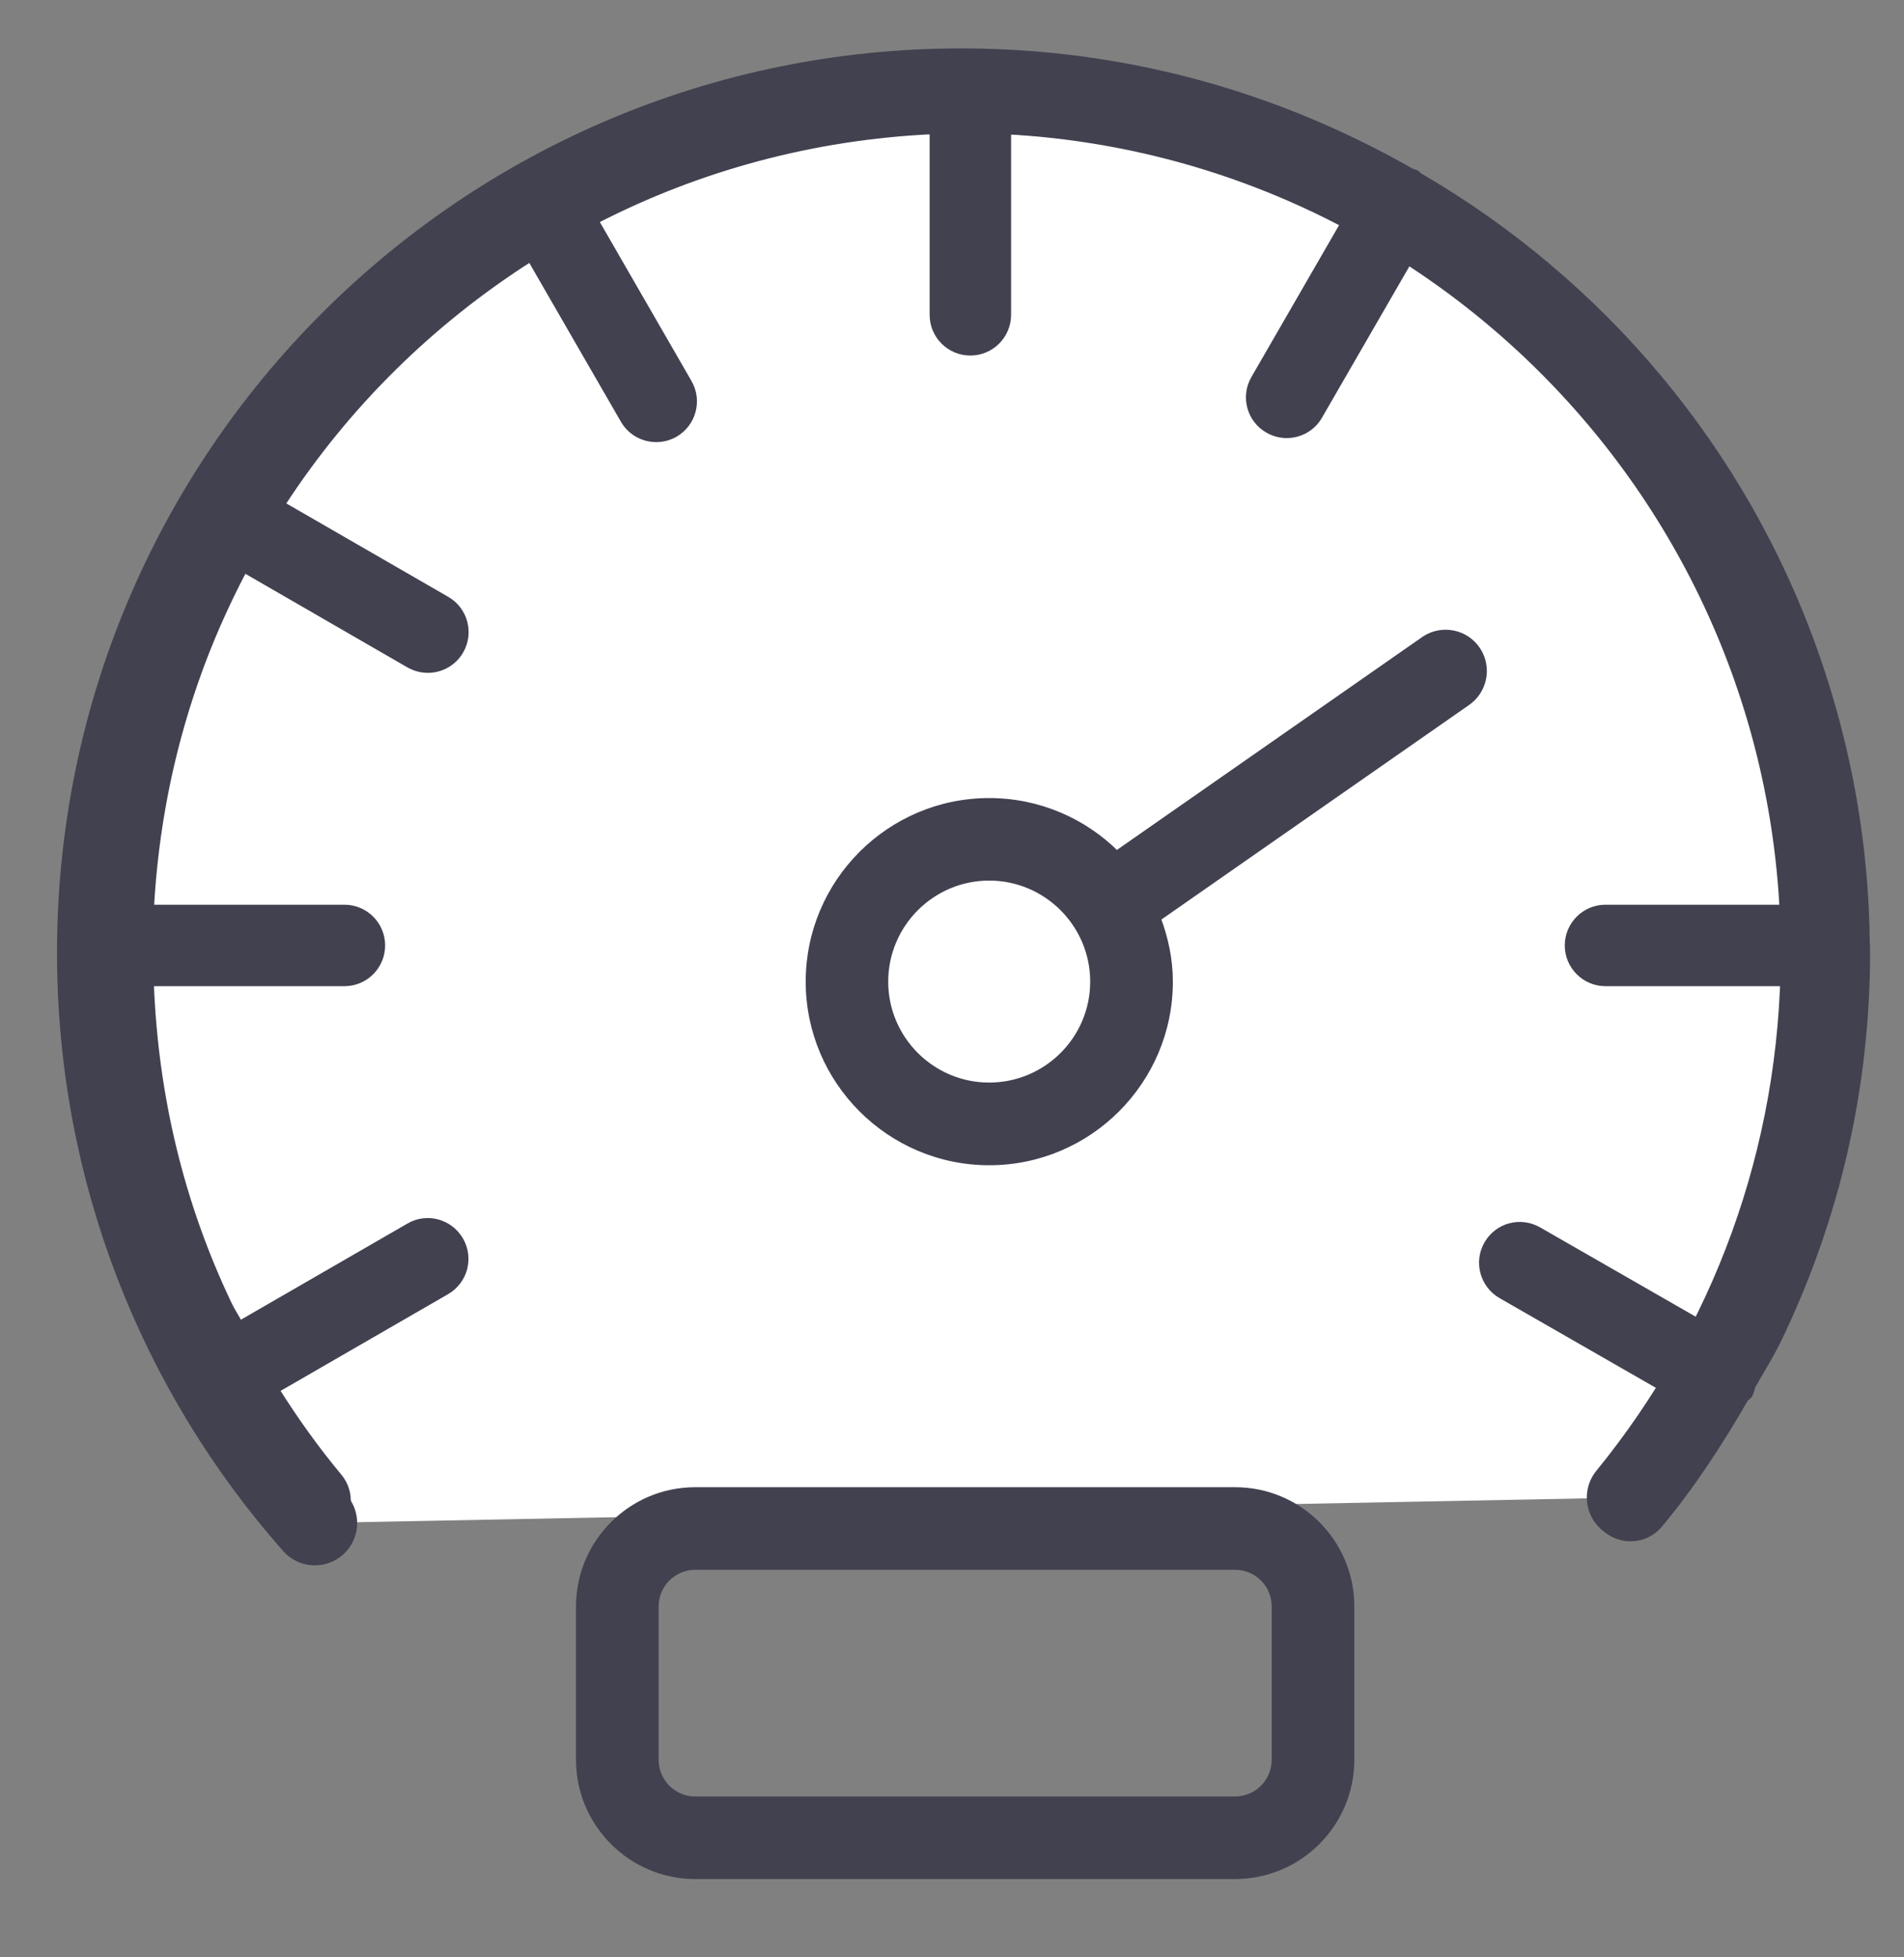
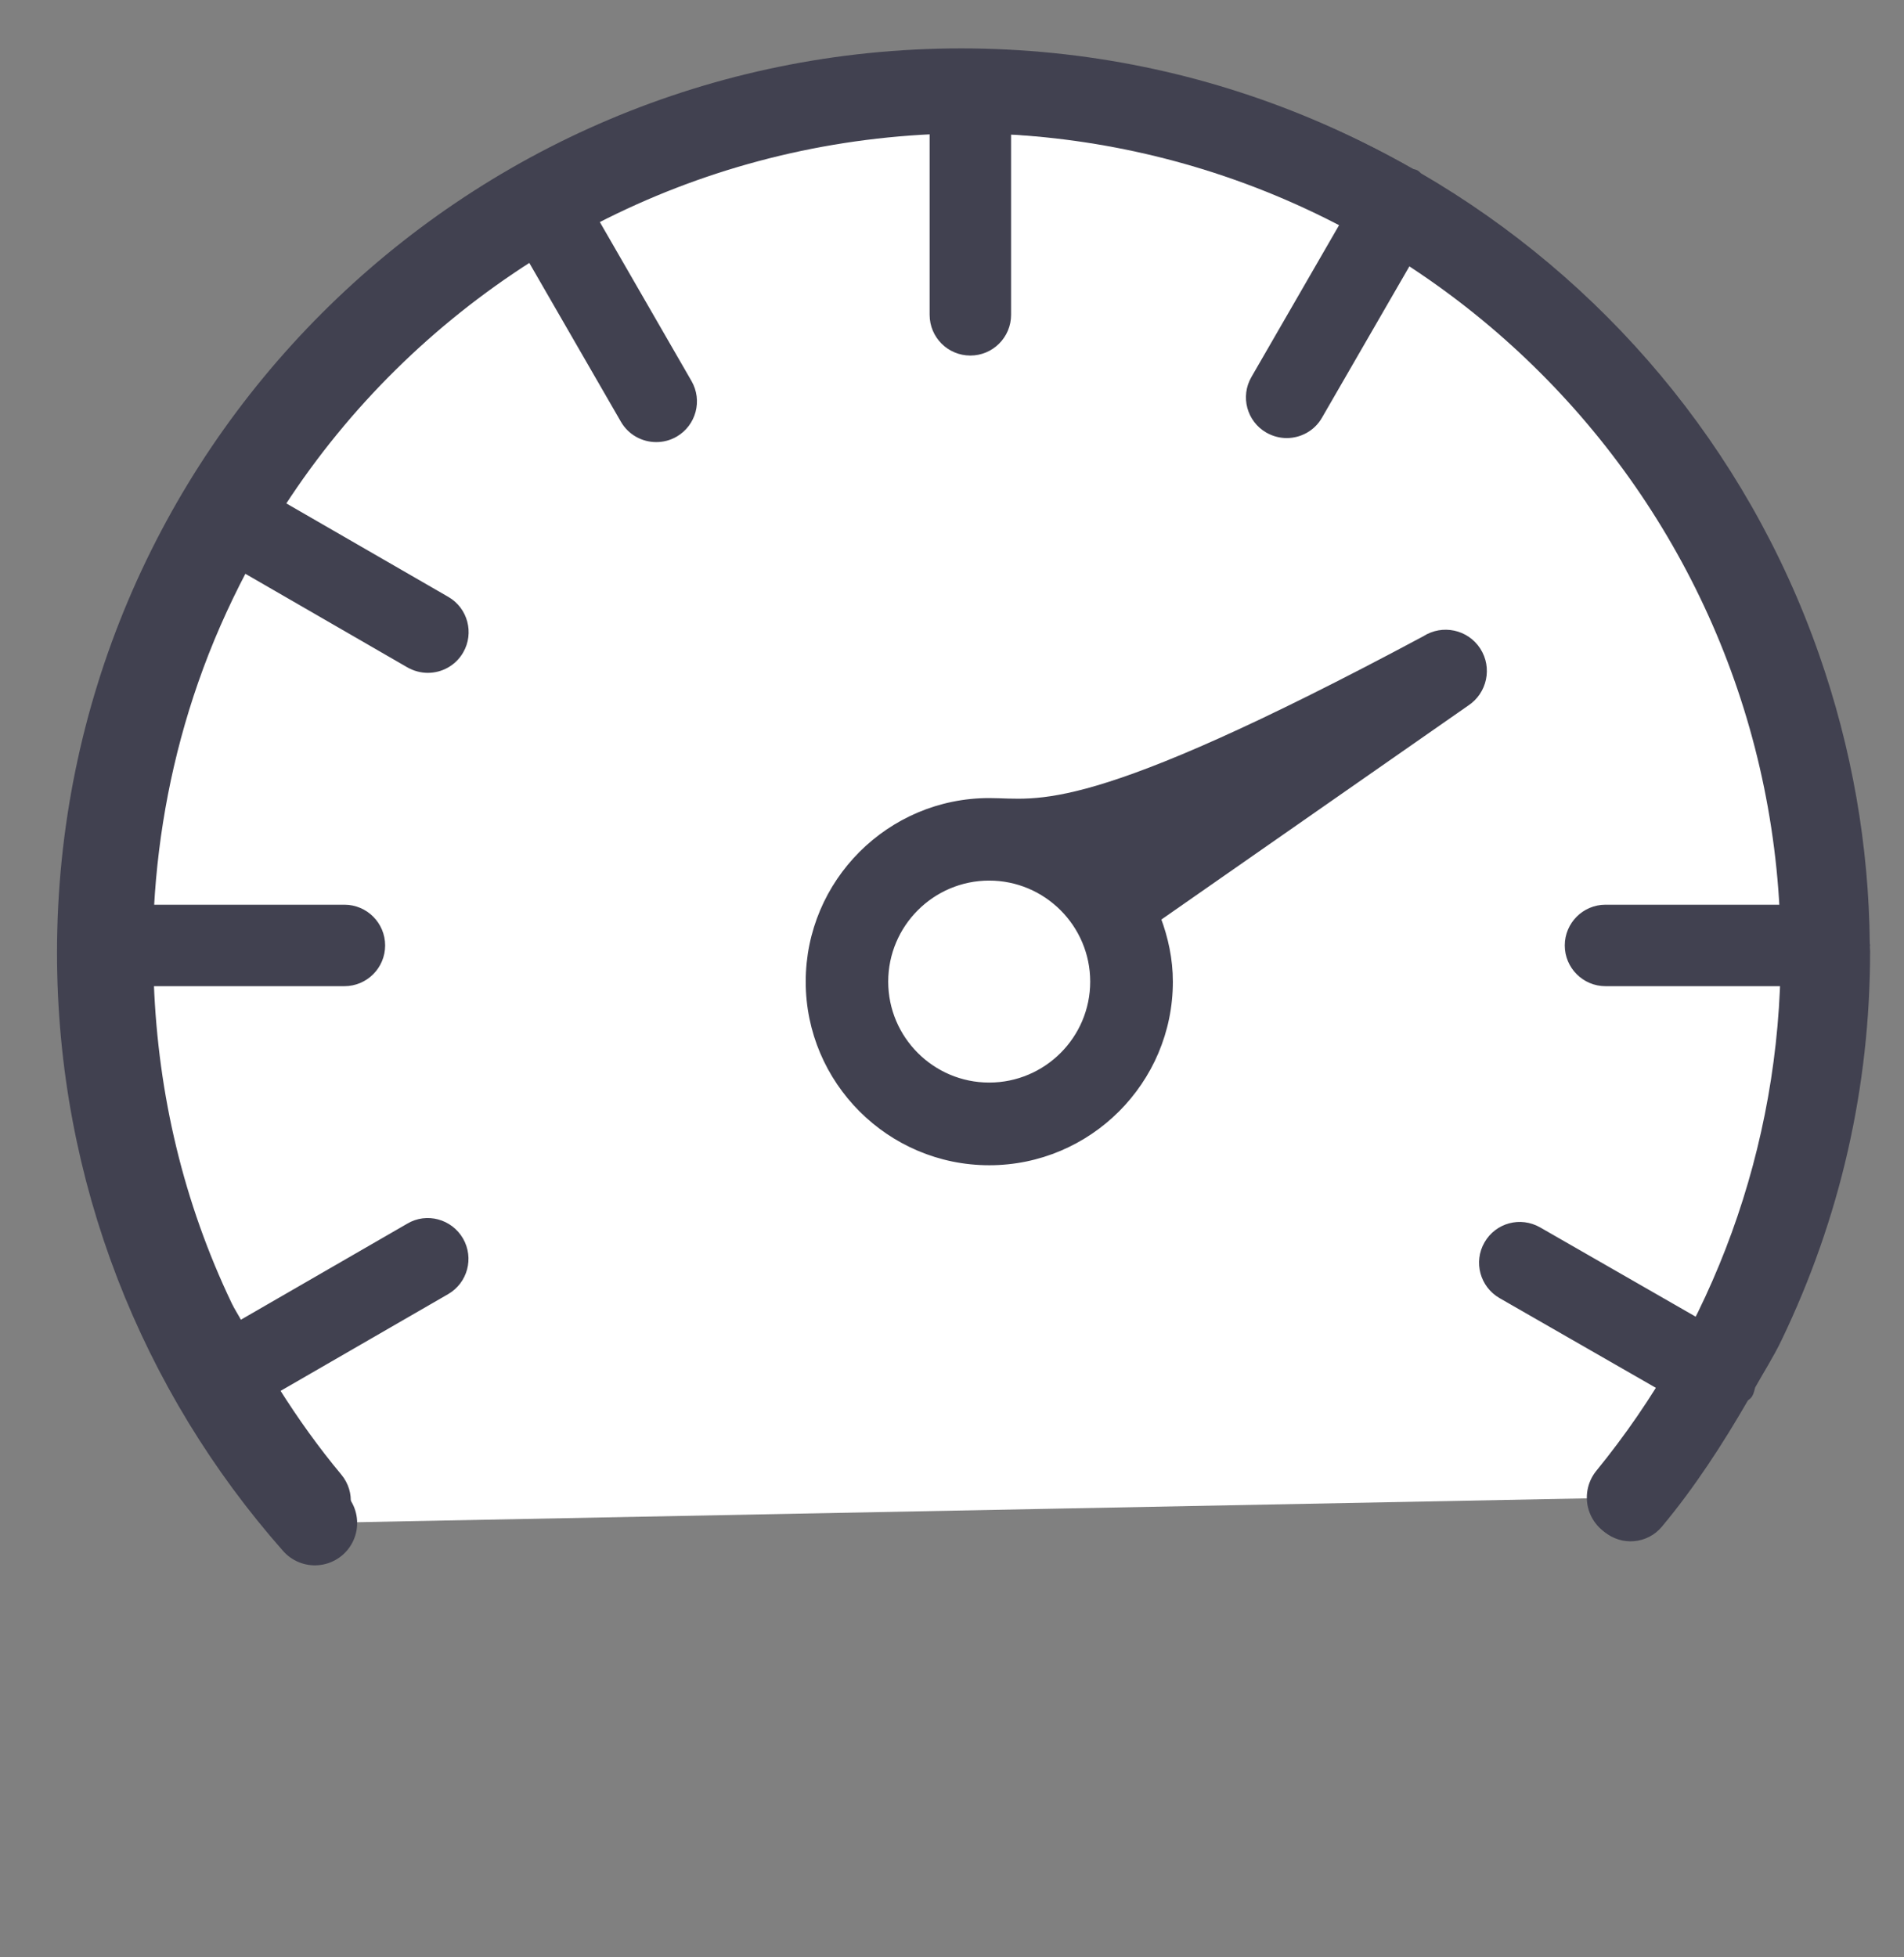
<svg xmlns="http://www.w3.org/2000/svg" width="36px" height="37px" viewBox="0 0 36 37" version="1.1">
  <rect x="0" y="0" width="36" height="37" fill="#808080" stroke="none" />
  <title>Group 7 Copy</title>
  <g id="Spam.org" stroke="none" stroke-width="1" fill="none" fill-rule="evenodd">
    <g id="icons" transform="translate(-583, -51)" stroke="#414150">
      <g id="Group-7-Copy" transform="translate(583, 51.5)">
        <g id="Group-6" transform="translate(0.731, 0.145)">
          <g id="thin-0485-gauge-dashboard-speedometer-odometer-speed">
            <path d="M30.072,27.663 C32.364,24.856 33.738,21.271 33.738,17.365 C33.738,8.365 26.442,1.07 17.442,1.07 C8.442,1.07 1.147,8.365 1.147,17.365 C1.147,21.499 2.686,25.273 5.222,28.145" id="dashboard_stroke" stroke-width="1.6" fill="#FFFFFF" stroke-linecap="round" />
            <path d="M34.578,17.227 C34.578,17.217 34.572,17.208 34.572,17.198 C34.556,15.355 34.238,13.516 33.612,11.732 C32.242,7.823 29.529,4.66 26.107,2.672 C26.087,2.657 26.073,2.635 26.051,2.622 C26.024,2.606 25.994,2.605 25.965,2.593 C23.471,1.176 20.614,0.374 17.618,0.374 C14.62,0.374 11.76,1.176 9.266,2.595 C9.237,2.606 9.209,2.606 9.183,2.622 C9.162,2.634 9.151,2.654 9.131,2.667 C6.632,4.117 4.52,6.196 3.025,8.735 C3.013,8.752 2.996,8.762 2.986,8.78 C2.976,8.797 2.976,8.816 2.969,8.833 C2.433,9.755 1.969,10.731 1.609,11.765 C0.992,13.54 0.676,15.368 0.66,17.198 C0.66,17.208 0.655,17.217 0.655,17.227 C0.655,17.234 0.659,17.238 0.659,17.246 C0.659,17.276 0.655,17.305 0.655,17.335 C0.655,19.884 1.211,22.339 2.306,24.635 C2.918,25.915 3.683,27.109 4.579,28.184 C4.721,28.354 4.926,28.443 5.133,28.443 C5.296,28.443 5.459,28.389 5.593,28.276 C5.898,28.022 5.94,27.569 5.685,27.263 C5.256,26.749 4.864,26.201 4.504,25.63 L7.717,23.775 C8.061,23.576 8.179,23.137 7.98,22.791 C7.78,22.447 7.338,22.326 6.997,22.528 L3.804,24.371 C3.742,24.249 3.664,24.136 3.605,24.012 C2.691,22.1 2.21,20.06 2.128,17.947 L5.781,17.947 C6.179,17.947 6.501,17.624 6.501,17.227 C6.501,16.83 6.179,16.507 5.781,16.507 L2.131,16.507 C2.21,15.068 2.482,13.637 2.969,12.239 C3.224,11.506 3.535,10.804 3.888,10.132 L6.998,11.928 C7.112,11.992 7.236,12.024 7.358,12.024 C7.607,12.024 7.849,11.896 7.983,11.664 C8.182,11.32 8.064,10.879 7.72,10.681 L4.612,8.888 C5.832,7.01 7.436,5.44 9.294,4.255 L11.052,7.302 C11.186,7.534 11.428,7.662 11.677,7.662 C11.799,7.662 11.923,7.632 12.037,7.566 C12.381,7.367 12.499,6.926 12.3,6.582 L10.541,3.532 C12.479,2.534 14.639,1.947 16.896,1.842 L16.896,5.306 C16.896,5.704 17.218,6.026 17.616,6.026 C18.013,6.026 18.336,5.704 18.336,5.306 L18.336,1.842 C20.592,1.947 22.752,2.536 24.69,3.534 L22.974,6.506 C22.774,6.85 22.892,7.291 23.237,7.489 C23.351,7.554 23.475,7.586 23.597,7.586 C23.845,7.586 24.089,7.458 24.221,7.226 L25.936,4.257 C28.805,6.088 31.073,8.846 32.252,12.208 C32.745,13.615 33.021,15.058 33.102,16.507 L29.625,16.507 C29.228,16.507 28.905,16.83 28.905,17.227 C28.905,17.624 29.228,17.947 29.625,17.947 L33.103,17.947 C33.021,20.07 32.533,22.122 31.608,24.047 C31.557,24.155 31.487,24.254 31.433,24.361 L28.364,22.6 C28.017,22.402 27.579,22.518 27.38,22.866 C27.182,23.21 27.301,23.651 27.647,23.85 L30.731,25.62 C30.37,26.193 29.978,26.743 29.548,27.26 C29.293,27.565 29.335,28.019 29.638,28.274 C29.942,28.528 30.397,28.488 30.652,28.183 C31.266,27.447 31.791,26.639 32.275,25.802 C32.3,25.772 32.336,25.758 32.356,25.722 C32.385,25.671 32.393,25.615 32.409,25.562 C32.575,25.265 32.758,24.98 32.906,24.672 C34.016,22.365 34.578,19.897 34.578,17.335 C34.578,17.305 34.573,17.276 34.573,17.246 C34.573,17.24 34.578,17.234 34.578,17.227 Z" id="dashboard_stroke" stroke-width="0.1" fill="#414150" fill-rule="nonzero" />
-             <path d="M27.215,11.642 C26.996,11.303 26.543,11.208 26.205,11.426 L20.382,15.486 C19.764,14.872 18.911,14.491 17.973,14.491 C16.086,14.491 14.553,16.025 14.553,17.912 C14.553,19.797 16.088,21.332 17.973,21.332 C19.86,21.332 21.395,19.797 21.395,17.912 C21.395,17.491 21.308,17.092 21.168,16.718 L26.999,12.653 C27.336,12.433 27.434,11.981 27.215,11.642 Z M17.972,19.869 C16.892,19.869 16.013,18.991 16.013,17.911 C16.013,16.831 16.892,15.951 17.972,15.951 C19.052,15.951 19.932,16.831 19.932,17.911 C19.932,18.991 19.053,19.869 17.972,19.869 Z" id="Sdashboard_stroke" stroke-width="0.1" fill="#414150" fill-rule="nonzero" />
+             <path d="M27.215,11.642 C26.996,11.303 26.543,11.208 26.205,11.426 C19.764,14.872 18.911,14.491 17.973,14.491 C16.086,14.491 14.553,16.025 14.553,17.912 C14.553,19.797 16.088,21.332 17.973,21.332 C19.86,21.332 21.395,19.797 21.395,17.912 C21.395,17.491 21.308,17.092 21.168,16.718 L26.999,12.653 C27.336,12.433 27.434,11.981 27.215,11.642 Z M17.972,19.869 C16.892,19.869 16.013,18.991 16.013,17.911 C16.013,16.831 16.892,15.951 17.972,15.951 C19.052,15.951 19.932,16.831 19.932,17.911 C19.932,18.991 19.053,19.869 17.972,19.869 Z" id="Sdashboard_stroke" stroke-width="0.1" fill="#414150" fill-rule="nonzero" />
          </g>
-           <path d="M22.623,27.518 L12.414,27.518 C11.198,27.518 10.21,28.507 10.21,29.722 L10.21,32.621 C10.21,33.836 11.2,34.825 12.414,34.825 L22.622,34.825 C23.836,34.825 24.826,33.836 24.826,32.621 L24.826,29.722 C24.826,28.507 23.838,27.518 22.623,27.518 Z M23.364,32.621 C23.364,33.031 23.031,33.364 22.622,33.364 L12.414,33.364 C12.005,33.364 11.672,33.031 11.672,32.621 L11.672,29.722 C11.672,29.312 12.005,28.979 12.414,28.979 L22.622,28.979 C23.031,28.979 23.364,29.312 23.364,29.722 L23.364,32.621 Z" id="Sdashboard_stroke" stroke-width="0.1" fill="#414150" fill-rule="nonzero" />
        </g>
      </g>
    </g>
  </g>
</svg>